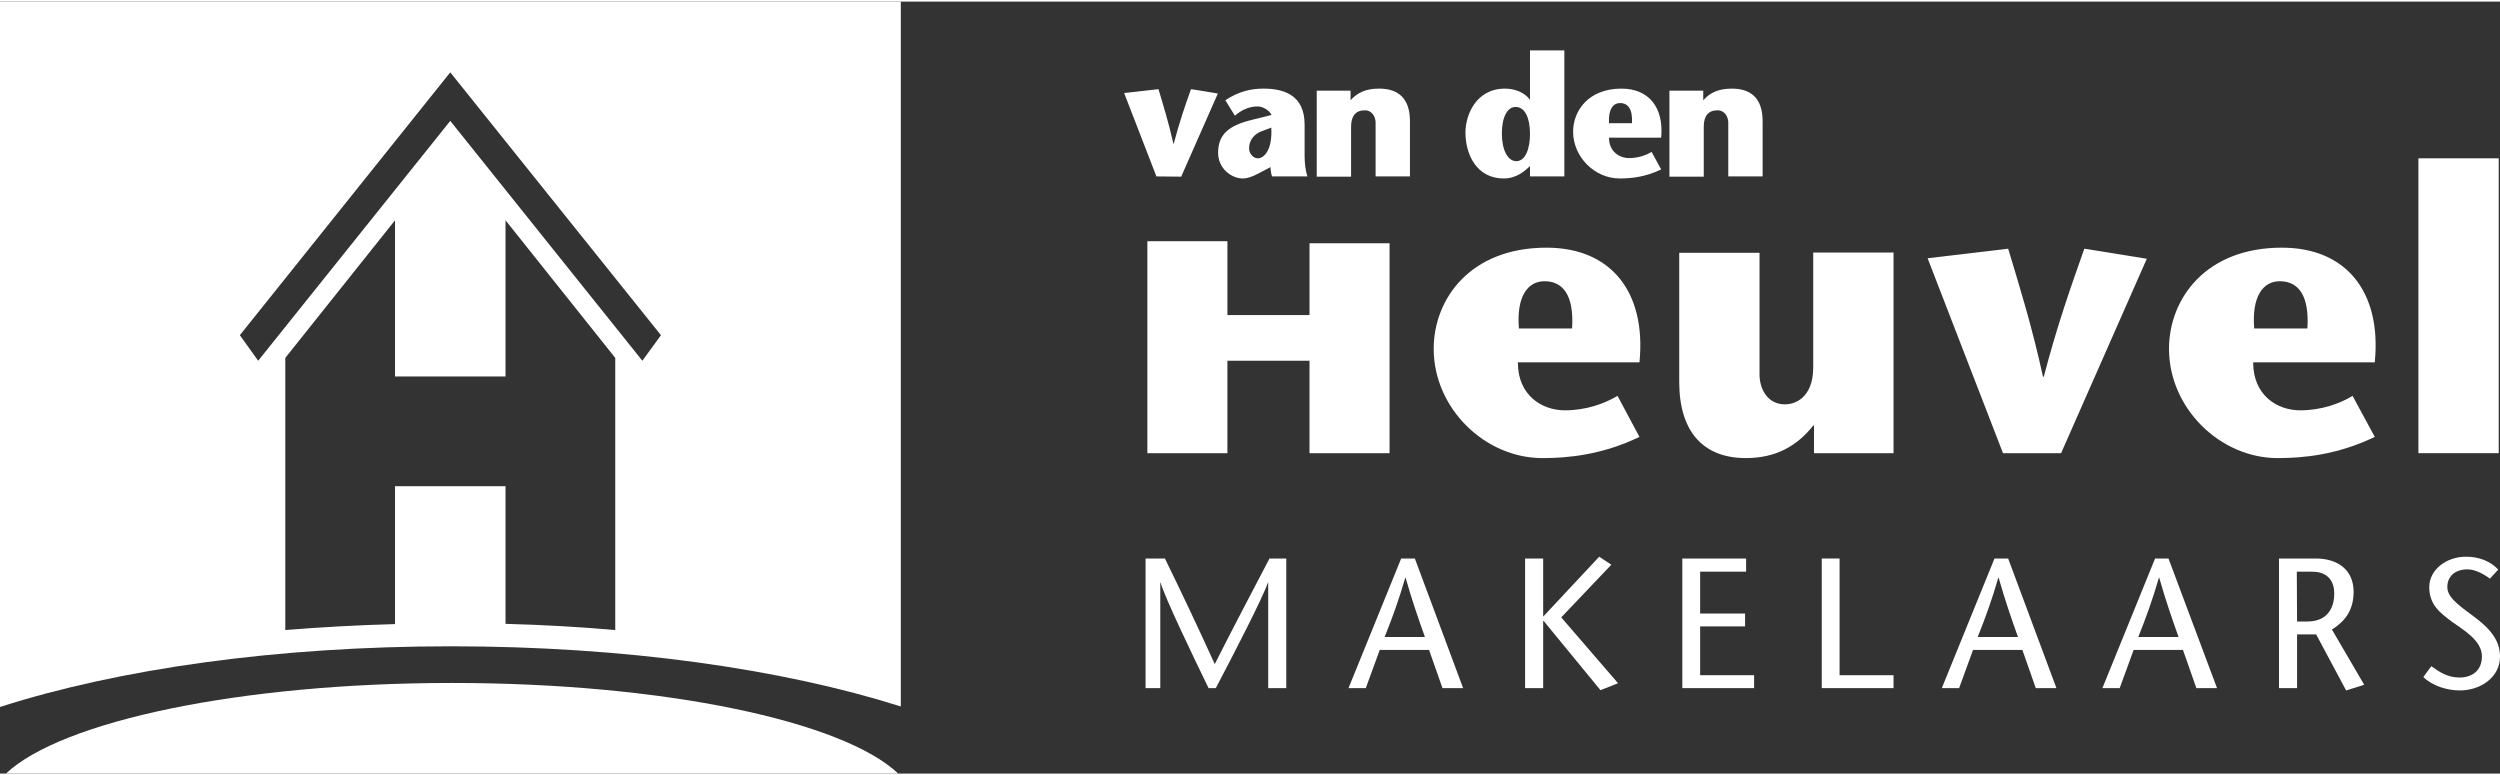
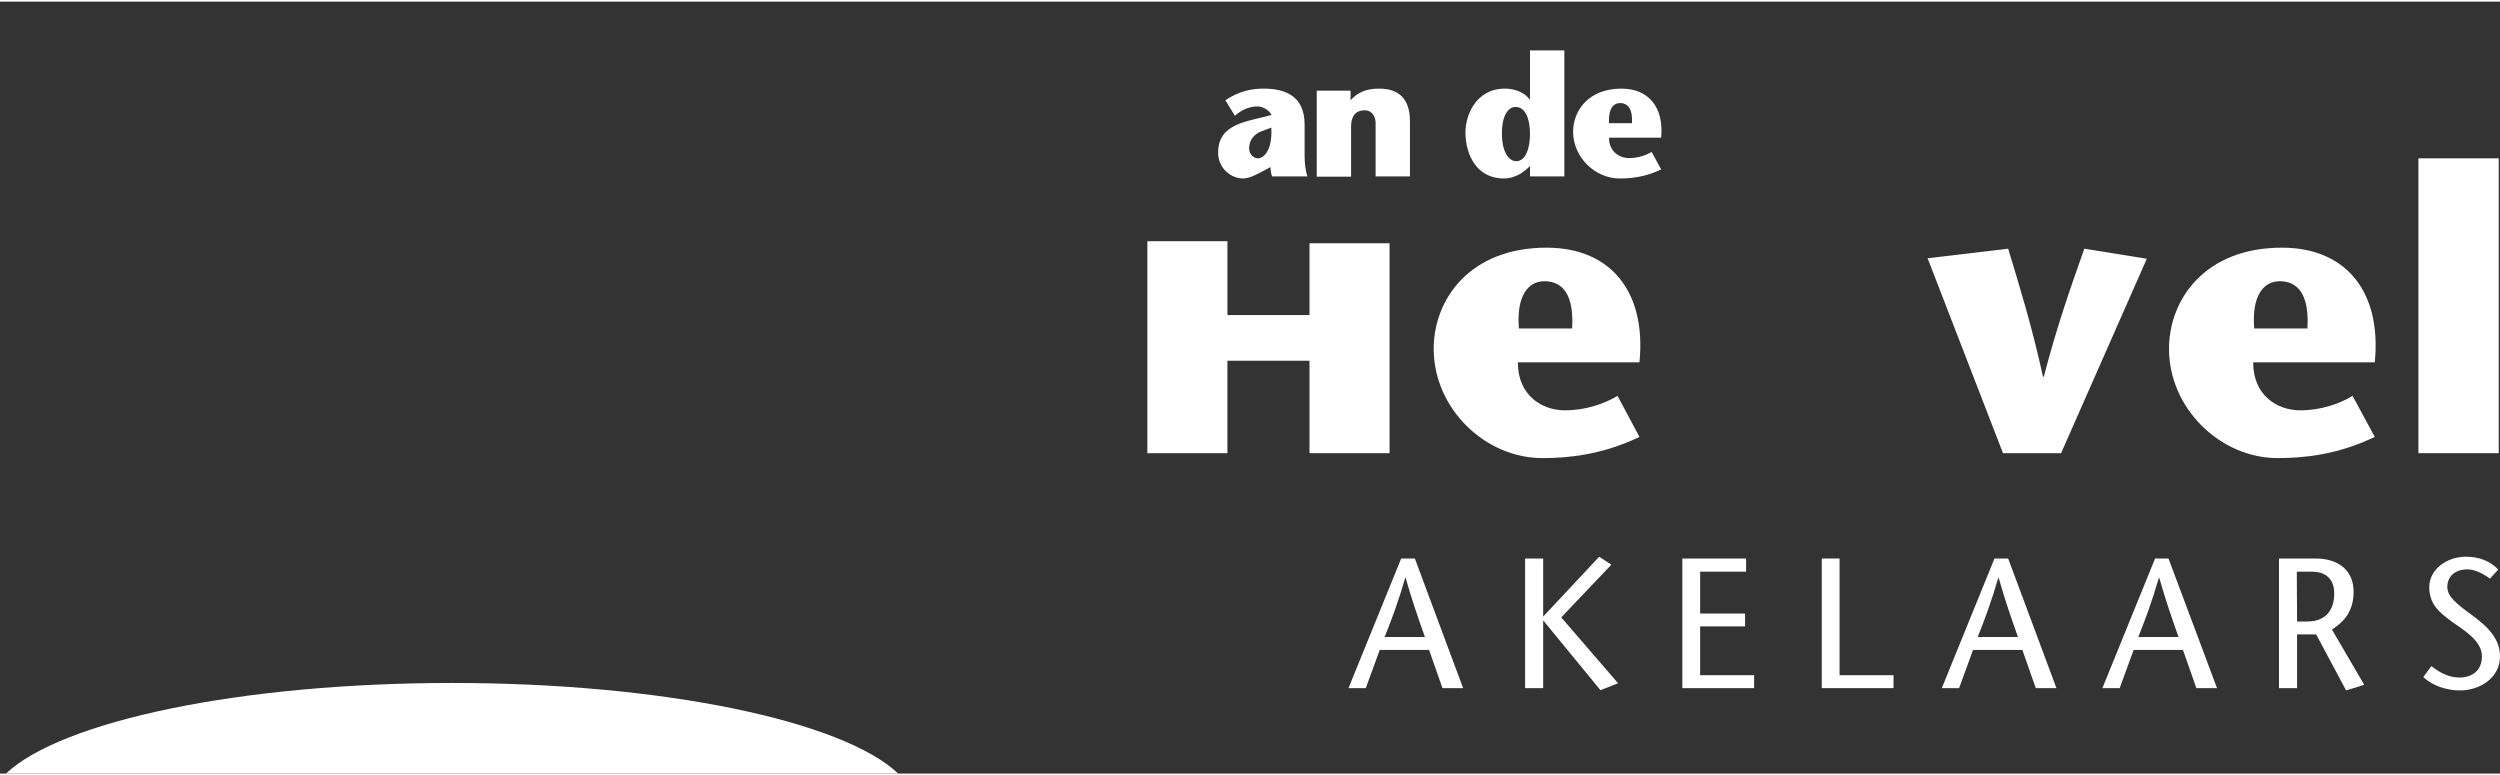
<svg xmlns="http://www.w3.org/2000/svg" width="129px" height="40px" version="1.1" id="Laag_1" x="0px" y="0px" viewBox="0 0 968.3 299" style="enable-background:new 0 0 968.3 299;" xml:space="preserve">
  <rect x="0" y="0" width="968.3" height="299" fill="#333333" stroke="none" />
  <style type="text/css">
	.st0{fill:#FFFFFF;}
</style>
  <g>
    <g>
      <path class="st0" d="M538.2,174.9h-31v-35.8h-31.8v35.8h-31V92.8h31v28.6h31.8V93.6h31V174.9z" />
      <path class="st0" d="M587.9,139.8c0,12.7,9.3,18.5,18.2,18.5c8.2,0,15.4-2.6,20.4-5.6l8.5,15.9c-14.6,7-27.7,8.2-37.6,8.2    c-22.4,0-42.1-19.4-42.1-42.3c0-19.3,14.1-39.2,43.7-39.2c25,0,38.7,17.2,36,44.4h-47.1L587.9,139.8L587.9,139.8z M608.9,126.6    c0.8-12.7-3.4-18.3-10.7-18.3c-6.5,0-10.9,5.9-9.9,18.3C588.3,126.6,608.9,126.6,608.9,126.6z" />
-       <path class="st0" d="M702.6,164.2h-0.3c-6.5,8.2-14.8,12.6-26.1,12.6c-16.2,0-25.8-9.9-25.8-29.5v-50h31.1v47.2    c0,5.1,2.8,11.5,9.9,11.5c3.1,0,10.9-1.9,10.9-14.4V97.2h31.1v77.7h-30.8L702.6,164.2L702.6,164.2z" />
      <path class="st0" d="M775.8,174.9l-29.2-75.5l31.2-3.7c4.5,14.9,9.2,30,13.5,49.6h0.3c5.1-19.6,10.4-34.6,15.7-49.6l24.2,3.9    l-33.2,75.3H775.8z" />
      <path class="st0" d="M872.7,139.8c0,12.7,9.3,18.5,18.2,18.5c8.2,0,15.4-2.6,20.3-5.6l8.6,15.9c-14.6,7-27.7,8.2-37.6,8.2    c-22.4,0-42.1-19.4-42.1-42.3c0-19.3,14.1-39.2,43.7-39.2c25,0,38.7,17.2,36,44.4h-47.1L872.7,139.8L872.7,139.8z M893.7,126.6    c0.8-12.7-3.4-18.3-10.7-18.3c-6.5,0-10.9,5.9-9.9,18.3C873.1,126.6,893.7,126.6,893.7,126.6z" />
      <path class="st0" d="M936.7,174.9V60.7h31.1v114.2H936.7z" />
      <g>
-         <path class="st0" d="M447.9,67.7l-12.5-32.3l13.3-1.5c1.9,6.4,3.9,12.8,5.8,21.2h0.1c2.2-8.4,4.4-14.8,6.7-21.2l10.4,1.7     l-14.2,32.2L447.9,67.7L447.9,67.7z" />
        <path class="st0" d="M490.2,65.1c-2.6,1.3-5.8,3.4-8.8,3.4c-4.6,0-9.6-4-9.6-9.9c0-7.1,4-10.6,13.1-12.8l7.6-1.9     c-0.9-1.8-3.3-3.3-5.4-3.3c-3.6,0-6.5,1.6-8.8,3.6l-3.7-6c5.4-3.6,10.3-4.5,14.8-4.5c8,0,15.9,2.6,15.9,13.9v12     c0,2.8,0.3,5.8,1.1,8.1h-13.7c-0.3-0.7-0.6-2.4-0.6-3.6L490.2,65.1z M488.7,50.2c-2.9,1-4.9,3.5-4.9,6.6c0,2.2,1.7,3.9,3.4,3.9     c2.3,0,5.7-3.1,5.2-11.9L488.7,50.2z" />
        <path class="st0" d="M523.1,38.2c2.8-3.1,6.1-4.5,11.1-4.5c7.8,0,11.9,4.2,11.9,12.6v21.4h-13.3V46.9c0-2.2-1.3-4.8-4.2-4.8     c-3.5,0-5.3,2.2-5.3,6.3v19.4H510V34.5h13.1V38.2z" />
        <path class="st0" d="M592.6,63.7c-2.1,2-5.3,4.8-10.2,4.8c-10.4,0-14.8-9.2-14.8-17.8c0-6.8,4.1-17,15.3-17     c4.2,0,7.7,1.7,9.6,4.2h0.1v-19h13.3v48.8h-13.3L592.6,63.7L592.6,63.7z M581.7,51.1c0,6.4,2.3,10.7,5.6,10.7     c3.6,0,5.3-5,5.3-10.5c0-6.2-1.9-10.5-5.6-10.5C583.9,40.8,581.7,44.6,581.7,51.1z" />
        <path class="st0" d="M623.2,52.7c0,5.4,4,7.9,7.8,7.9c3.5,0,6.6-1.1,8.7-2.4l3.7,6.8c-6.2,3-11.8,3.5-16.1,3.5     c-9.6,0-18-8.3-18-18.1c0-8.2,6-16.7,18.7-16.7c10.7,0,16.5,7.4,15.4,19H623.2z M632.1,47.1c0.3-5.4-1.5-7.8-4.6-7.8     c-2.8,0-4.6,2.5-4.3,7.8H632.1z" />
-         <path class="st0" d="M659.7,38.2c2.8-3.1,6.1-4.5,11.1-4.5c7.8,0,11.9,4.2,11.9,12.6v21.4h-13.3V46.9c0-2.2-1.3-4.8-4.2-4.8     c-3.5,0-5.3,2.2-5.3,6.3v19.4h-13.3V34.5h13.1V38.2z" />
      </g>
    </g>
    <g>
-       <path class="st0" d="M0,0v273.2c45.9-14.7,106.9-23.5,174.7-23.5c67.6,0,128.3,8.8,174.2,23.3V0H0z M238.3,243.4    c-13.6-1.2-27.8-2-42.5-2.4v-53.3H153v53.4c-14.7,0.4-28.9,1.2-42.5,2.3V138L153,84.7v60.5h42.8V84.7l42.5,53.3V243.4z     M248.8,139.1l-74.4-92.9L100,139.1l-7.1-9.9l81.5-101.8L256,129.2L248.8,139.1z" />
-     </g>
+       </g>
    <path class="st0" d="M347.9,299c-21.4-20.3-90.7-35.1-172.8-35.1S23.8,278.7,2.3,299H347.9z" />
    <g>
-       <path class="st0" d="M498.2,265.9h-7V225h-0.1c-2,5.9-13.4,28-20.2,40.9h-2.8c-6.2-12.8-16.6-34.3-18.6-40.9h-0.1v40.9h-5.7v-50.2    h7.5c6.5,13.3,12.9,26.8,19.3,40.9c7.1-14.1,14.2-27.5,21.2-40.9h6.5L498.2,265.9L498.2,265.9z" />
      <path class="st0" d="M548,215.7l18.7,50.2h-8l-5.2-14.8h-19.1l-5.4,14.8h-6.7l20.4-50.2H548z M551.9,246.1c-2.5-7-4.9-13.9-7.5-23    h-0.1c-2.6,9-5.2,16-8,23H551.9z" />
      <path class="st0" d="M597.7,238.2l21.7-23.2l4.7,3.1l-19.4,20.4l22,25.5l-6.8,2.7l-22-26.8h-0.2v26h-7v-50.2h7V238.2z" />
      <path class="st0" d="M676.3,220.8h-17.8V237h17.4v5h-17.4v18.9h20.9v5h-27.8v-50.2h24.7L676.3,220.8L676.3,220.8z" />
      <path class="st0" d="M705.5,215.7h7v45.2h20.9v5h-27.8v-50.2H705.5z" />
      <path class="st0" d="M777.8,215.7l18.7,50.2h-8l-5.2-14.8h-19.1l-5.4,14.8h-6.7l20.4-50.2H777.8z M781.6,246.1    c-2.5-7-4.9-13.9-7.5-23H774c-2.6,9-5.2,16-8,23H781.6z" />
      <path class="st0" d="M839.9,215.7l18.8,50.2h-8l-5.2-14.8h-19.1l-5.4,14.8h-6.7l20.4-50.2H839.9z M843.8,246.1    c-2.5-7-4.9-13.9-7.5-23h-0.1c-2.6,9-5.2,16-8,23H843.8z" />
      <path class="st0" d="M882.7,215.7H897c8.2,0,14.6,4.2,14.6,12.9c0,7.4-3.6,11.6-8.4,14.6l12.5,21.4l-7,2.2l-11.6-21.7h-7.4v20.8    h-7L882.7,215.7L882.7,215.7z M889.7,240.1h3.9c8.9,0,10.5-6.6,10.5-10.8c0-6.2-3.9-8.5-8.5-8.5h-6L889.7,240.1L889.7,240.1z" />
      <path class="st0" d="M964.4,223.5c-2.4-1.8-5.7-3.6-8.7-3.6c-5,0-7.8,2.9-7.8,6.8c0,3.6,3.1,6.2,9.5,10.9    c6.9,5,10.9,9.6,10.9,16.1c0,8-7.5,13.1-15.6,13.1c-4.8,0-10.5-1.7-14.1-5.2l3.1-4.2c2.9,2.1,6.2,4.4,10.9,4.4    c4.9,0,8.7-2.7,8.7-8.2c0-6.3-7.5-10.4-11.6-13.4c-4.2-3.2-8.8-6.3-8.8-13.4c0-6.7,6.5-11.8,14.3-11.8c5.2,0,9.6,1.9,12.4,5    L964.4,223.5z" />
    </g>
  </g>
</svg>